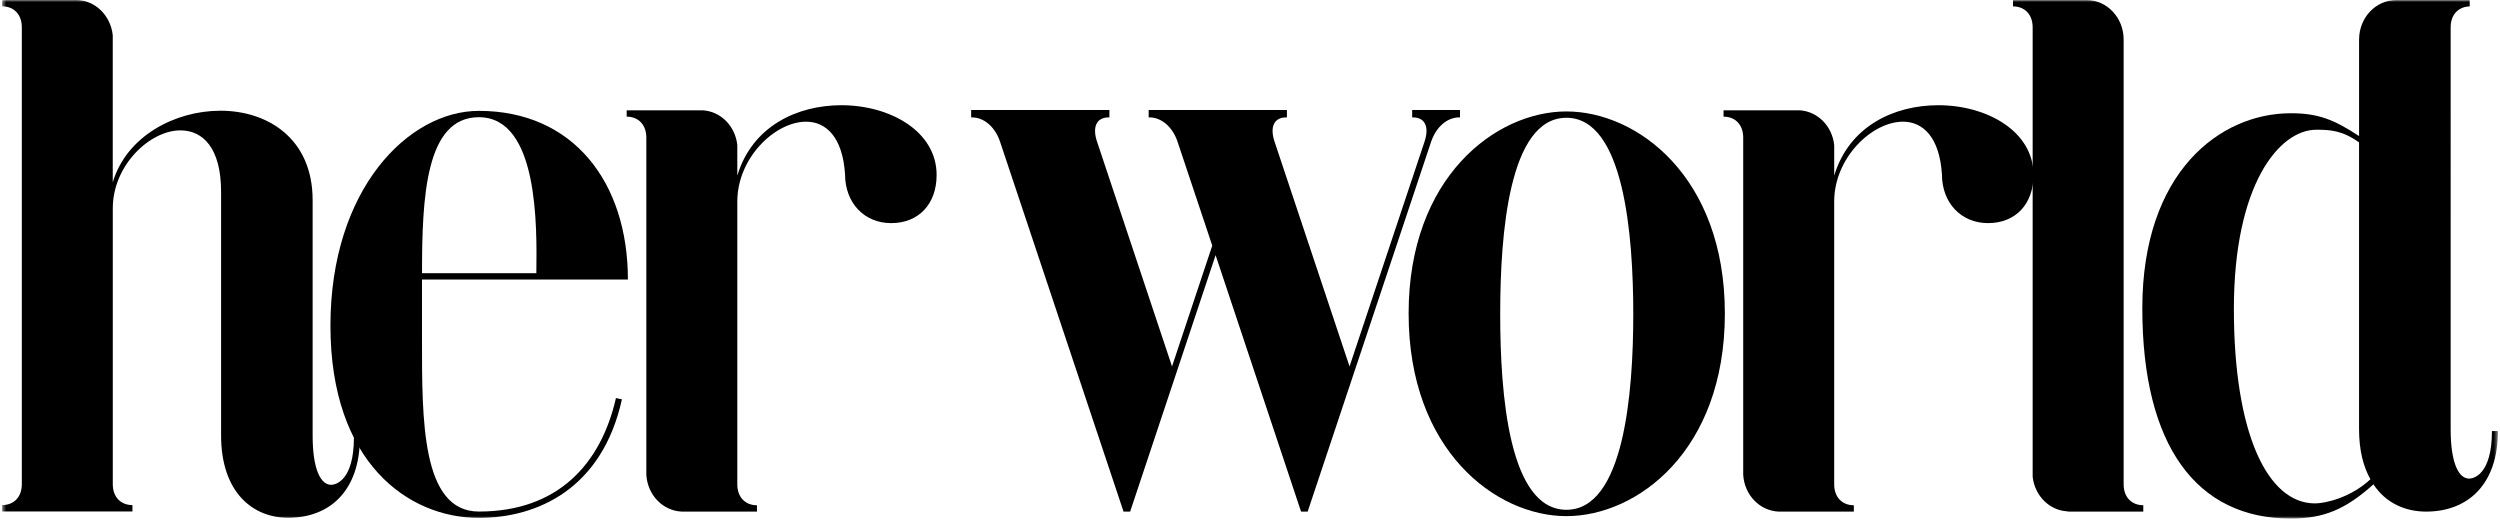
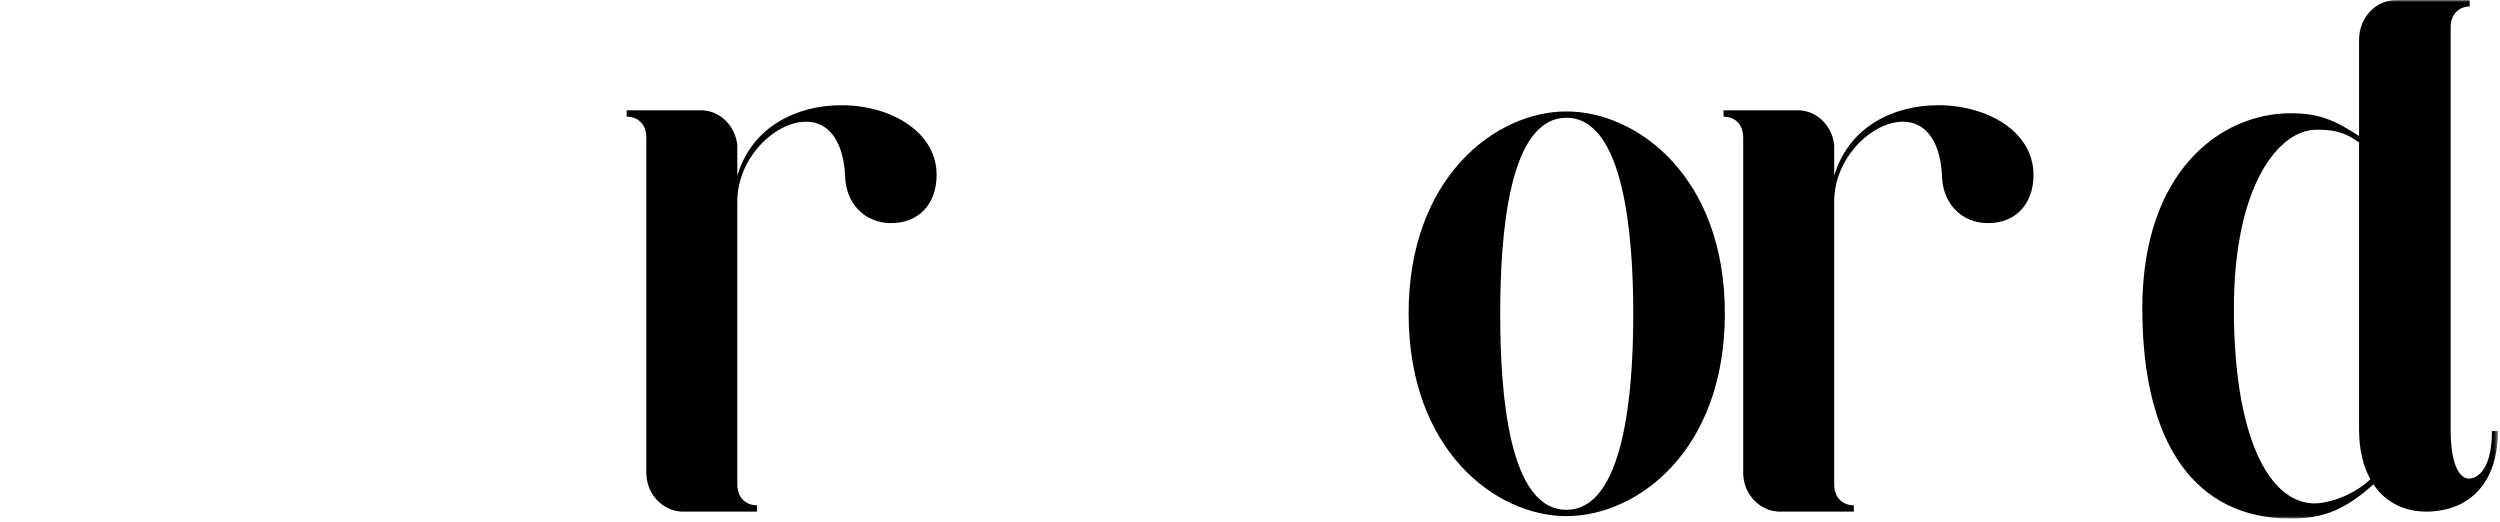
<svg xmlns="http://www.w3.org/2000/svg" fill="none" height="126" width="603">
  <mask style="mask-type:luminance" maskUnits="userSpaceOnUse" y="0" x="0" height="126" width="603" id="a">
-     <path d="M602.5 0H.5v125.074h602V0Z" fill="#fff" />
-   </mask>
+     </mask>
  <g mask="url(#a)">
    <path d="M79.702 78.555c0 33.03 18.767 46.361 35.801 46.361 14.149 0 29.738-7.033 34.505-28.595l-1.445-.306c-3.61 15.903-14.005 27.371-33.06 27.371-13.86 0-13.716-22.173-13.716-41.594V67.415h49.662c0-23.393-13.136-40.674-35.946-40.674-17.034 0-35.801 18.94-35.801 51.814Zm35.801-50.283c14.437 0 14.005 26.455 13.861 37.617h-27.573c-.004-18.353.865-37.617 13.712-37.617Z" fill="#000" />
  </g>
  <mask style="mask-type:luminance" maskUnits="userSpaceOnUse" y="0" x="0" height="126" width="603" id="b">
-     <path d="M602.5 0H.5v125.074h602V0Z" fill="#fff" />
-   </mask>
+     </mask>
  <g mask="url(#b)">
    <path d="M86.81 105.474h-1.445c0 10.547-4.475 11.463-5.483 11.463-2.454 0-4.475-3.514-4.475-11.921V48.264c0-14.83-10.826-21.558-22.229-21.558-10.97 0-22.66 6.118-25.983 17.276V8.478c-.515-4.763-4.26-8.48-8.893-8.48H.522v1.53H.5c2.886 0 4.763 1.988 4.763 5.045v110.211c0 3.057-1.877 5.045-4.763 5.045h.022v1.531h31.423v-1.531h.021c-2.885 0-4.762-1.988-4.762-5.045V50.252c0-10.395 8.949-18.806 16.31-18.806 5.338 0 9.813 4.13 9.813 14.83v58.74c0 13.909 7.796 19.874 16.165 19.874 9.958.005 17.318-6.418 17.318-19.416Z" fill="#000" />
  </g>
  <mask style="mask-type:luminance" maskUnits="userSpaceOnUse" y="0" x="0" height="126" width="603" id="c">
    <path d="M602.5 0H.5v125.074h602V0Z" fill="#fff" />
  </mask>
  <g mask="url(#c)">
    <path d="M225.911 42.197c0-10.552-11.259-16.818-22.954-16.818-10.682 0-21.513 5.045-25.119 16.975v-7.352c-.48-4.574-3.977-8.148-8.364-8.398h-18.322v1.53h-.022c2.886 0 4.763 1.99 4.763 5.046v81.371h.004c.293 4.814 3.942 8.633 8.509 8.846v.004h18.173v-1.53h.022c-2.886 0-4.763-1.989-4.763-5.045V48.62c0-10.552 9.094-19.269 16.602-19.269 4.763 0 8.805 3.672 9.386 12.693 0 6.881 4.619 11.773 11.119 11.773 6.631 0 10.966-4.587 10.966-11.62Z" fill="#000" />
  </g>
  <mask style="mask-type:luminance" maskUnits="userSpaceOnUse" y="0" x="0" height="126" width="603" id="d">
    <path d="M602.5 0H.5v125.074h602V0Z" fill="#fff" />
  </mask>
  <g mask="url(#d)">
-     <path d="M234.434 28.315c2.925 0 5.583 2.312 6.779 5.863l29.782 89.218h1.597l20.61-61.852 20.609 61.852h1.598l29.781-89.218c1.196-3.556 3.855-5.863 6.78-5.863h.183v-1.776h-11.538v1.776h.184c2.925 0 3.99 2.312 2.794 5.863l-18.082 54.209-18.082-54.209c-1.196-3.556-.131-5.863 2.794-5.863h.183v-1.776h-33.343v1.776h.183c2.925 0 5.583 2.312 6.78 5.863l8.373 25.058-9.705 29.15-18.082-54.208c-1.196-3.556-.131-5.863 2.794-5.863h.184v-1.776h-33.344v1.776h.188Z" fill="#000" />
-   </g>
+     </g>
  <mask style="mask-type:luminance" maskUnits="userSpaceOnUse" y="0" x="0" height="126" width="603" id="e">
    <path d="M602.5 0H.5v125.074h602V0Z" fill="#fff" />
  </mask>
  <g mask="url(#e)">
    <path d="M377.826 124.491c17.034 0 38.211-15.699 38.211-48.882 0-33.03-21.177-48.73-38.211-48.73-17.035 0-38.067 15.857-38.067 48.73.004 33.026 21.032 48.882 38.067 48.882Zm0-96.085c13.86 0 16.121 28.24 16.121 47.356 0 19.116-2.261 47.198-16.121 47.198-13.861 0-15.978-27.777-15.978-47.198 0-19.422 2.122-47.356 15.978-47.356Z" fill="#000" />
  </g>
  <mask style="mask-type:luminance" maskUnits="userSpaceOnUse" y="0" x="0" height="126" width="603" id="f">
    <path d="M602.5 0H.5v125.074h602V0Z" fill="#fff" />
  </mask>
  <g mask="url(#f)">
    <path d="M490.482 42.197c0-10.552-11.258-16.818-22.953-16.818-10.683 0-21.513 5.045-25.119 16.975v-7.352c-.48-4.574-3.977-8.148-8.365-8.398h-18.326v1.53h-.022c2.886 0 4.763 1.99 4.763 5.046v81.371h.004c.293 4.814 3.943 8.633 8.509 8.846v.004h18.173v-1.53h.022c-2.885 0-4.763-1.989-4.763-5.045V48.62c0-10.552 9.094-19.269 16.602-19.269 4.763 0 8.806 3.672 9.386 12.693 0 6.881 4.619 11.773 11.119 11.773 6.64 0 10.97-4.587 10.97-11.62Z" fill="#000" />
  </g>
  <mask style="mask-type:luminance" maskUnits="userSpaceOnUse" y="0" x="0" height="126" width="603" id="g">
    <path d="M602.5 0H.5v125.074h602V0Z" fill="#fff" />
  </mask>
  <g mask="url(#g)">
    <path d="M602.5 103.974h-1.445c0 10.553-4.474 11.468-5.483 11.468-2.453 0-4.474-3.519-4.474-11.925V6.585c0-3.056 1.877-5.045 4.762-5.045h-.166V.01h-17.715c-4.942 0-8.953 4.24-8.962 9.475h-.009v23.333c-6.063-3.977-9.84-5.503-16.48-5.503-17.034 0-35.801 14.169-35.801 47.046 0 33.183 13.101 50.718 35.801 50.718 8.085 0 13.302-2.294 19.942-8.254 3.03 4.587 7.797 6.575 12.704 6.575 9.966-.004 17.326-6.427 17.326-19.426Zm-30.75 11.625c-4.763 4.435-10.84 5.822-13.38 5.822-11.482 0-19.558-16.933-19.558-46.907 0-29.97 10.914-43.222 19.885-43.222 3.3 0 6.264.153 10.307 3.057v69.172c.004 5.04 1.017 9.017 2.746 12.078Z" fill="#000" />
  </g>
  <mask style="mask-type:luminance" maskUnits="userSpaceOnUse" y="0" x="0" height="126" width="603" id="h">
-     <path d="M602.5 0H.5v125.074h602V0Z" fill="#fff" />
-   </mask>
+     </mask>
  <g mask="url(#h)">
    <path d="M516.984 121.865c-2.885 0-4.763-1.988-4.763-5.045V9.466C512.2 4.241 508.196.01 503.259.01h-17.724v1.53h-.022c2.89 0 4.763 1.989 4.763 5.045v108.418c.515 4.564 4.029 8.129 8.434 8.337v.06h18.252v-1.53h.022v-.005Z" fill="#000" />
  </g>
</svg>